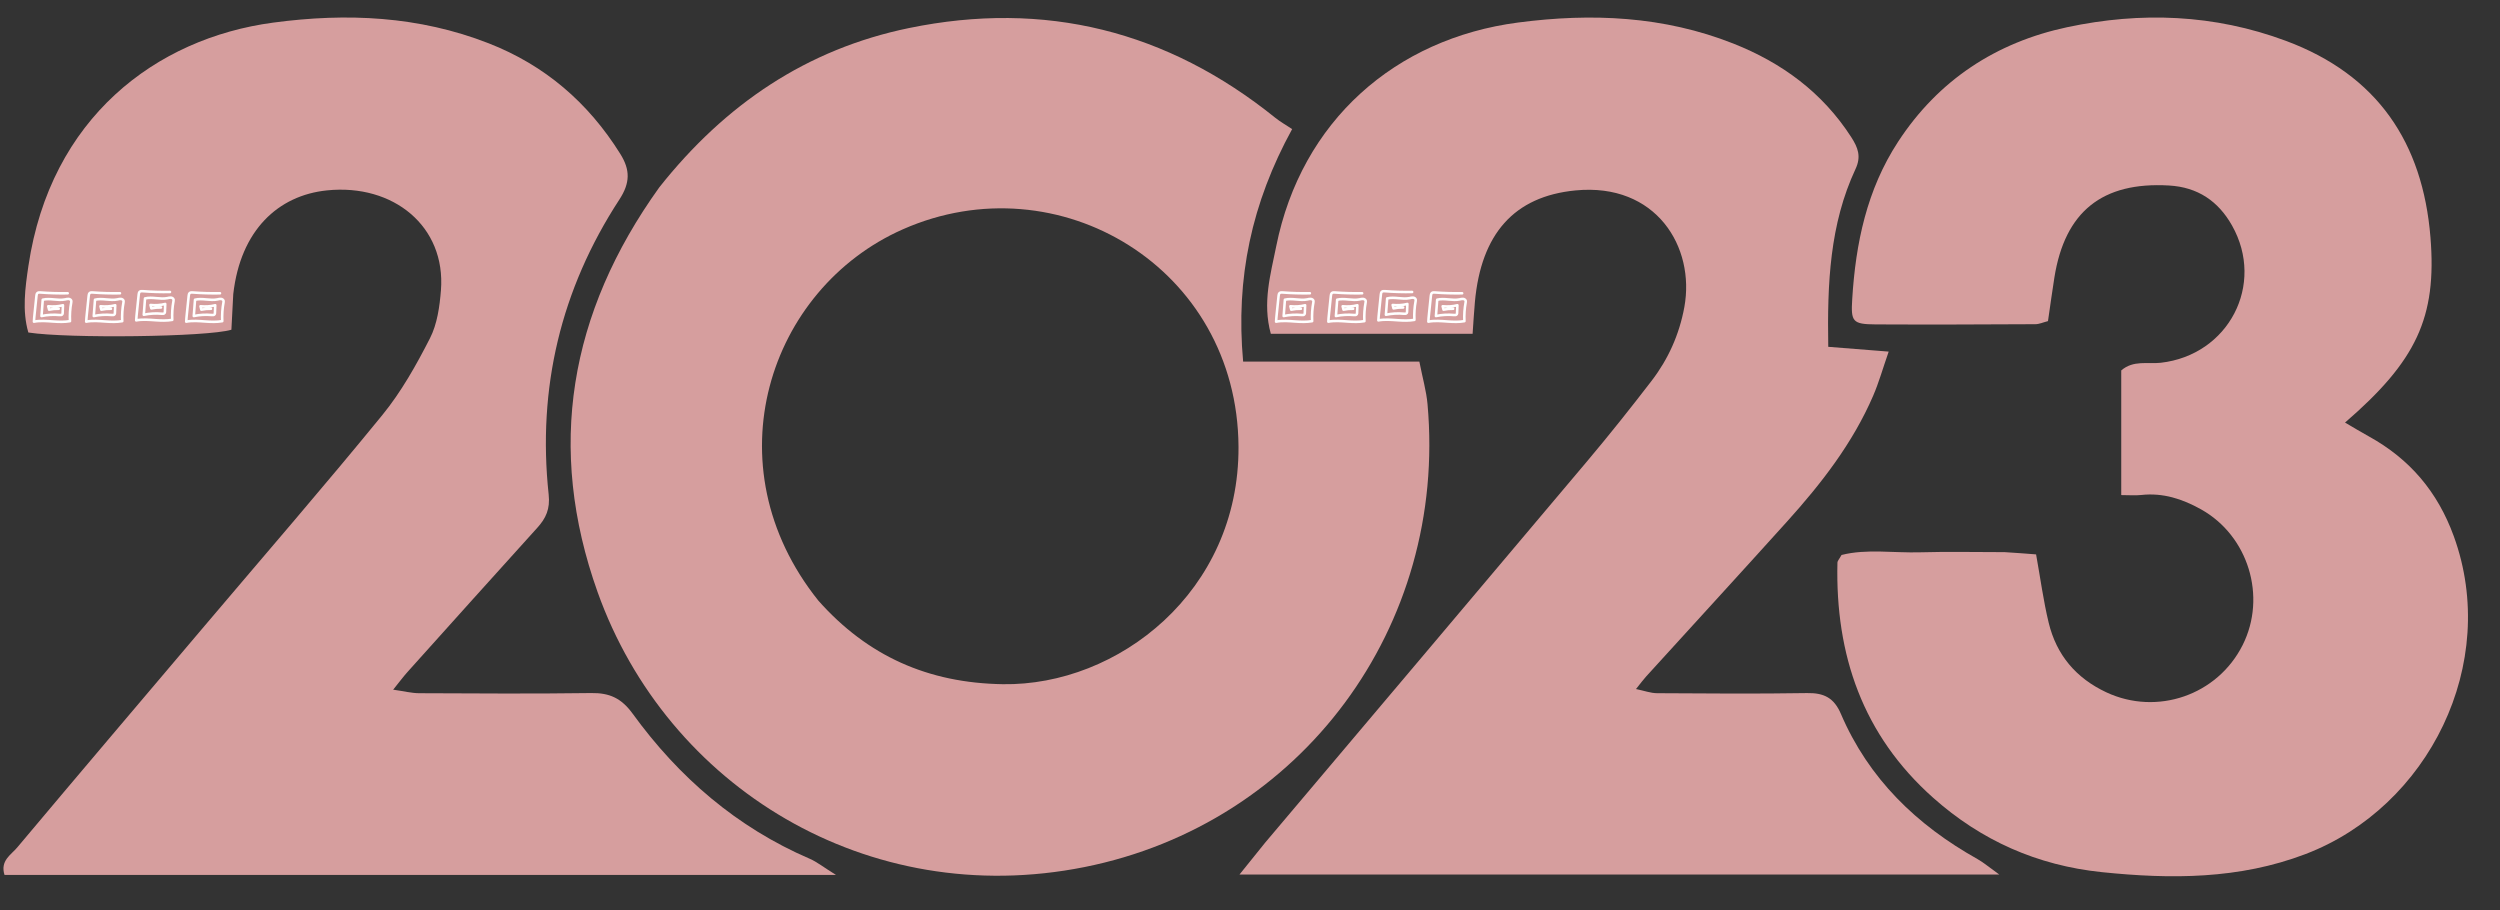
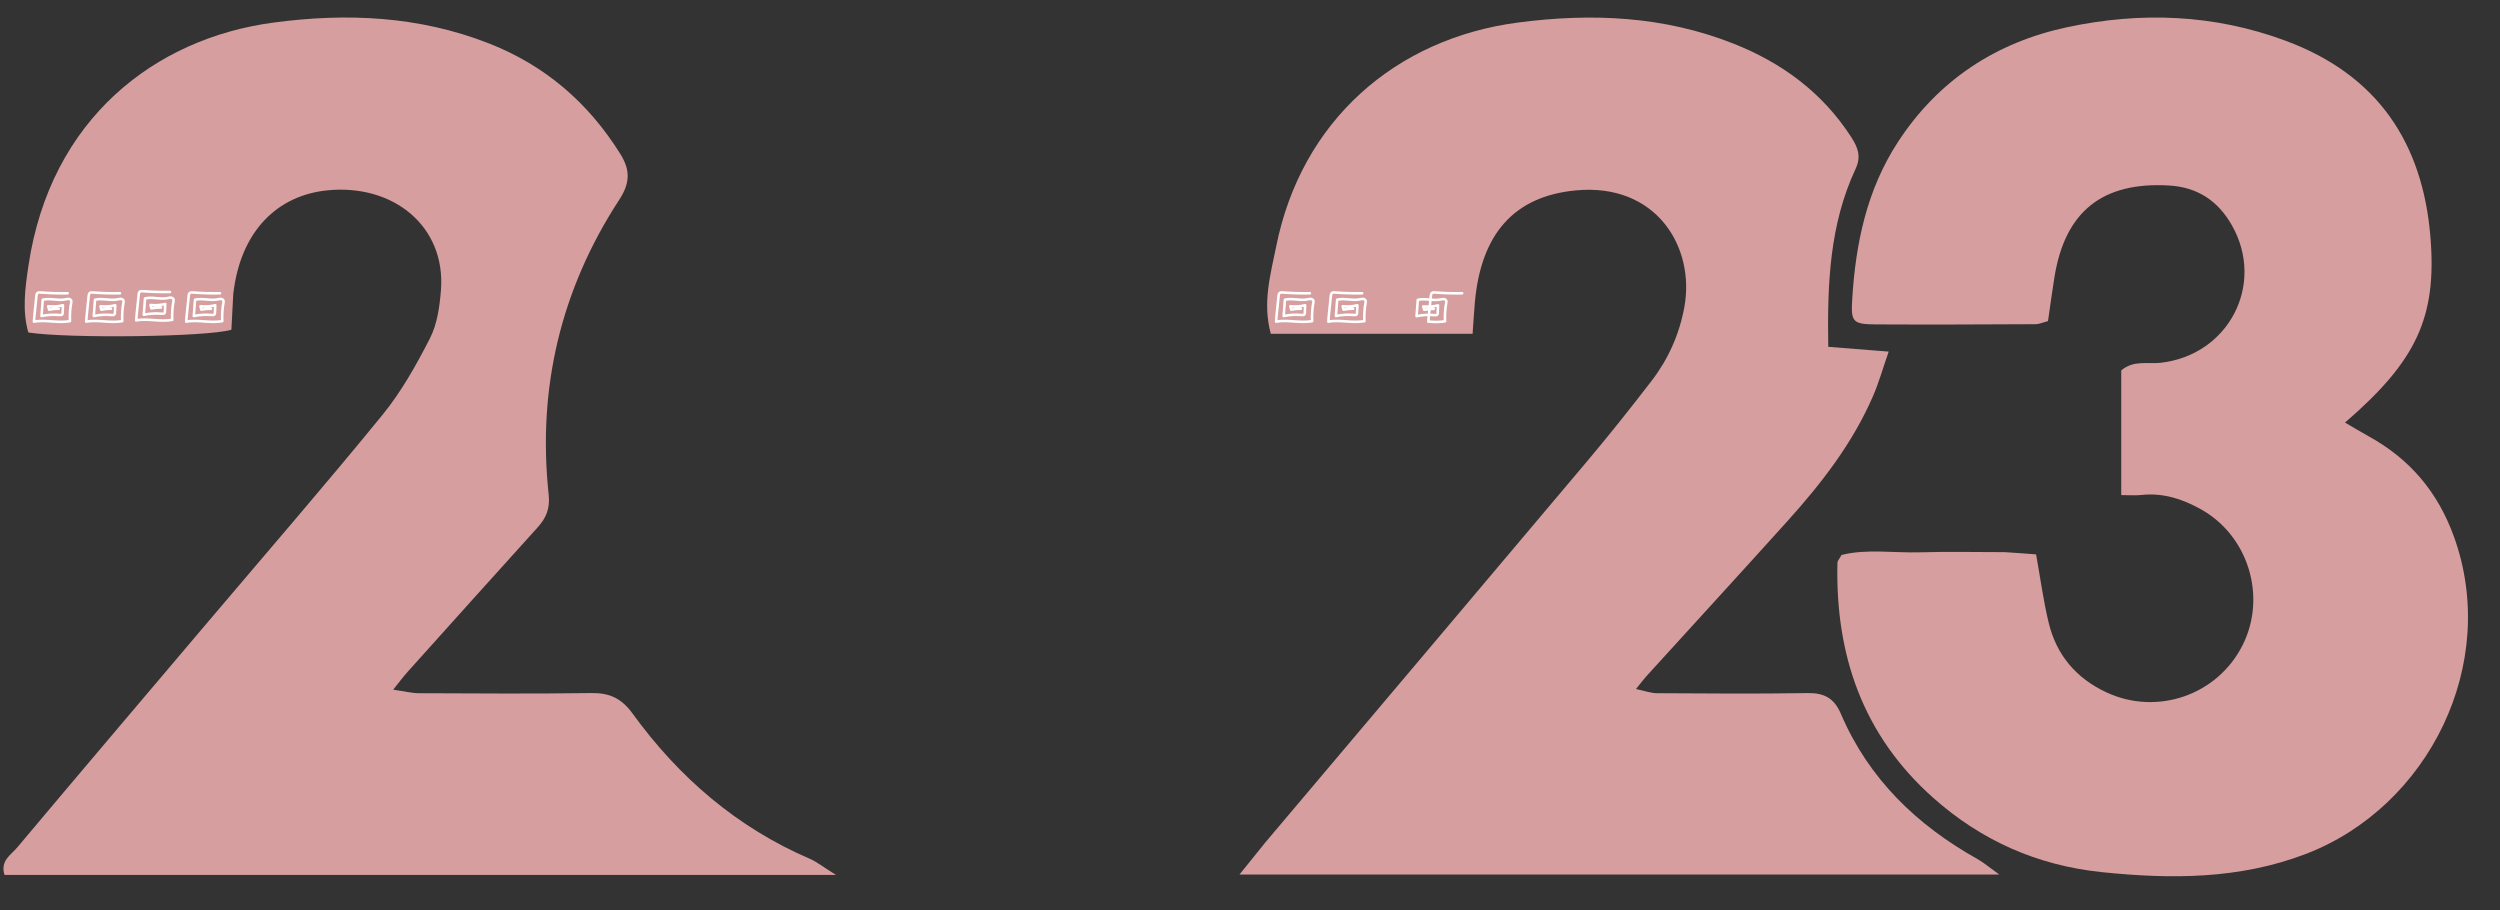
<svg xmlns="http://www.w3.org/2000/svg" fill="#d69e9e" height="707.6" preserveAspectRatio="xMidYMid meet" version="1" viewBox="63.8 717.3 1943.2 707.6" width="1943.2" zoomAndPan="magnify">
  <rect x="63.8" y="717.3" width="1943.2" height="707.6" fill="#333333" stroke="none" />
  <g>
    <g id="change1_1">
-       <path d="M576.28,862.89c51.15-64.58,114.66-107.42,194.03-123.78c105.59-21.76,200.77,2.06,284.82,69.8 c3.78,3.04,8.08,5.44,13.03,8.73c-31.49,57.44-43.98,115.7-38.1,180.7c45.56,0,90.51,0,136.97,0c2.51,12.76,5.43,22.81,6.35,33.04 c15.56,173.14-98.14,326.17-266.64,359.87c-168.48,33.7-324.38-62.18-378.45-213.78C488.37,1065.57,506.1,960.67,576.28,862.89z M699.95,1184.22c38.14,42.93,85.14,64,143.37,64.89c89.35,1.38,183.8-71.86,183.15-184.63 c-0.8-139.07-140.07-222.34-260.89-168.94C661.35,941.61,615.57,1078.95,699.95,1184.22z" />
-     </g>
+       </g>
    <g id="change1_2">
      <path d="M1622,1146.47c9.37,0.57,16.5,1.13,24.41,1.75c3.36,18.59,5.67,36.07,9.78,53.1c6.06,25.06,21.24,43.09,44.88,54.13 c39.32,18.37,86.3,2.25,105.88-36.73c18.91-37.65,4.45-84.93-32.28-105.49c-14.44-8.09-29.61-13.06-46.51-11.19 c-4.61,0.51-9.32,0.08-15.56,0.08c0-32.92,0-64.95,0-96.89c9.43-8.19,20.6-4.81,30.71-5.96c52.68-6.01,81.36-60.74,55.37-106.74 c-10.67-18.88-26.58-29.76-48.96-31.05c-51.79-2.98-80.92,20.16-89.1,71.61c-1.76,11.06-3.26,22.17-4.96,33.8 c-3.75,0.96-6.77,2.39-9.8,2.4c-41.37,0.2-82.74,0.39-124.1,0.16c-18.15-0.1-19.34-2.16-18.26-19.68 c2.67-43.46,11.39-85.13,35.62-122.24c31.34-48,76.26-77.32,131.44-89.08c57.16-12.18,114.14-10.17,169.94,10.57 c71.25,26.48,106.46,79.15,112.45,152.69c5.09,62.57-11.12,96.28-66.4,144.05c6.5,3.79,12.44,7.4,18.53,10.76 c31.79,17.57,53.42,42.96,66.02,77.61c35.89,98.73-19.35,210.48-115.39,247.07c-51.43,19.59-104.43,19.57-158.2,14 c-50.2-5.2-93.76-24.57-131.17-57.87c-54.64-48.63-76.08-111.02-74.33-182.68c0.03-1.42,1.45-2.81,3.18-5.97 c19.46-4.97,40.54-1.46,61.31-2.08C1577.56,1145.98,1598.66,1146.47,1622,1146.47z" />
    </g>
    <g id="change1_3">
      <path d="M245.11,945.9c-0.6,10.96-1.04,19.7-1.45,27.69c-18.49,5.67-127.04,6.93-157.82,2.16c-4.93-16.93-2.48-34.73,0.07-51.89 C103,809.1,184.8,747.11,276.15,734.88c57.32-7.68,113.2-5.11,167.41,16.05c43.75,17.07,77.56,46.17,102.42,86.04 c7.79,12.49,7.66,22.54-0.78,35.48c-45.47,69.71-63.79,146.5-54.93,229.24c1.21,11.28-2.1,18.4-8.89,25.9 c-33.72,37.26-67.28,74.65-100.85,112.04c-3.14,3.5-5.95,7.31-11.13,13.74c8.52,1.21,14.33,2.72,20.14,2.75 c44.61,0.2,89.23,0.5,133.83-0.12c14.22-0.2,23.41,3.94,32.25,16.11c35.85,49.37,80.83,88.25,137.48,112.65 c5.69,2.45,10.68,6.5,20.5,12.62c-218.98,0-432.59,0-646.29,0c-3.52-11.1,5.09-15.66,9.77-21.23 c48.45-57.73,97.28-115.16,145.99-172.67c46.09-54.42,92.82-108.33,137.91-163.57c14.7-18.01,26.39-38.85,37.01-59.65 c5.65-11.07,7.55-24.69,8.55-37.37c3.89-49.66-37.01-82.91-88.6-77.61C279.98,869.18,250.72,896.27,245.11,945.9z" />
    </g>
    <g id="change1_4">
      <path d="M1047.12,1372.35c84.2-99.73,167.39-198.04,250.34-296.55c17.2-20.42,33.84-41.34,50.11-62.51 c13-16.92,21.57-36.18,25.43-57.22c8.59-46.91-22.02-96.82-84.58-90.76c-47.93,4.65-73.4,33.96-78.2,86.64 c-0.72,7.87-1.14,15.76-1.79,24.81c-53.17,0-104.58,0-156.84,0c-6.68-24.14-0.14-46.42,4.19-68.01 c19.53-97.44,92.59-161.42,187.95-173.93c57.33-7.52,113.26-5.02,167.31,16.32c37.71,14.89,69.39,38.08,91.75,72.84 c5.18,8.05,7.82,14.96,3.31,24.61c-20.06,42.95-22.06,88.88-21.23,138.29c14.5,1.15,29.11,2.3,46.97,3.72 c-4.66,13.41-7.67,24.14-12.05,34.29c-15.93,36.92-40.28,68.24-66.96,97.82c-36.34,40.31-73.03,80.29-109.55,120.45 c-2.14,2.36-4.02,4.96-7.85,9.72c6.57,1.36,11.43,3.2,16.29,3.23c38.91,0.24,77.83,0.55,116.73-0.09 c13-0.21,20.88,3.61,26.24,16.15c21.57,50.39,58.86,86.39,106.15,112.86c4.75,2.66,8.95,6.31,16.97,12.05 c-198.17,0-391.9,0-590.59,0C1035.31,1387.02,1040.67,1380.36,1047.12,1372.35z" />
    </g>
    <g fill="none" stroke="#ffffff" stroke-linecap="round" stroke-linejoin="round" stroke-miterlimit="10" stroke-width="2">
      <path d="M116.42,945.25c-7.06,0.13-14.13-0.07-21.17-0.61c-0.8-0.06-1.7-0.1-2.31,0.42 c-0.61,0.51-0.74,1.39-0.82,2.18c-0.47,4.61-0.94,9.22-1.42,13.83c-0.21,2.08-0.43,4.16-0.51,6.25c4.95-0.94,10.04-0.44,15.06-0.1 c4.32,0.29,8.68,0.46,12.94-0.29c-0.24-4.88,0.08-9.79,0.97-14.6c0.06-0.35,0.13-0.7,0.08-1.05c-0.14-0.92-1.1-1.52-2.02-1.62 c-0.92-0.1-1.84,0.18-2.75,0.37c-5.72,1.18-11.77-1.17-17.44,0.24c-0.32,4.23-0.64,8.46-0.96,12.69c4.59-0.97,9.33-1.24,14-0.8 c0.8,0.08,1.78,0.09,2.2-0.59c0.19-0.31,0.21-0.69,0.23-1.05c0.08-1.98,0.16-3.96,0.23-5.95c-3.74,0.97-7.68,1.16-11.43,0.8 c0.22,0.88,0.44,1.76,0.67,2.64c2.45-0.53,4.97-0.76,7.47-0.69" />
      <path d="M157.04,945.25c-7.06,0.13-14.13-0.07-21.17-0.61c-0.8-0.06-1.7-0.1-2.31,0.42 c-0.61,0.51-0.74,1.39-0.82,2.18c-0.47,4.61-0.94,9.22-1.42,13.83c-0.21,2.08-0.43,4.16-0.51,6.25c4.95-0.94,10.04-0.44,15.06-0.1 c4.32,0.29,8.68,0.46,12.94-0.29c-0.24-4.88,0.08-9.79,0.97-14.6c0.06-0.35,0.13-0.7,0.08-1.05c-0.14-0.92-1.1-1.52-2.02-1.62 c-0.92-0.1-1.84,0.18-2.75,0.37c-5.72,1.18-11.77-1.17-17.44,0.24c-0.32,4.23-0.64,8.46-0.96,12.69c4.59-0.97,9.33-1.24,14-0.8 c0.8,0.08,1.78,0.09,2.2-0.59c0.19-0.31,0.21-0.69,0.23-1.05c0.08-1.98,0.16-3.96,0.23-5.95c-3.74,0.97-7.68,1.16-11.43,0.8 c0.22,0.88,0.44,1.76,0.67,2.64c2.45-0.53,4.97-0.76,7.47-0.69" />
      <path d="M195.91,944.25c-7.06,0.13-14.13-0.07-21.17-0.61c-0.8-0.06-1.7-0.1-2.31,0.42 c-0.61,0.51-0.74,1.39-0.82,2.18c-0.47,4.61-0.94,9.22-1.42,13.83c-0.21,2.08-0.43,4.16-0.51,6.25c4.95-0.94,10.04-0.44,15.06-0.1 c4.32,0.29,8.68,0.46,12.94-0.29c-0.24-4.88,0.08-9.79,0.97-14.6c0.06-0.35,0.13-0.7,0.08-1.05c-0.14-0.92-1.1-1.52-2.02-1.62 c-0.92-0.1-1.84,0.18-2.75,0.37c-5.72,1.18-11.77-1.17-17.44,0.24c-0.32,4.23-0.64,8.46-0.96,12.69c4.59-0.97,9.33-1.24,14-0.8 c0.8,0.08,1.78,0.09,2.2-0.59c0.19-0.31,0.21-0.69,0.23-1.05c0.08-1.98,0.16-3.96,0.23-5.95c-3.74,0.97-7.68,1.16-11.43,0.8 c0.22,0.88,0.44,1.76,0.67,2.64c2.45-0.53,4.97-0.76,7.47-0.69" />
      <path d="M234.78,945.25c-7.06,0.13-14.13-0.07-21.17-0.61c-0.8-0.06-1.7-0.1-2.31,0.42 c-0.61,0.51-0.74,1.39-0.82,2.18c-0.47,4.61-0.94,9.22-1.42,13.83c-0.21,2.08-0.43,4.16-0.51,6.25c4.95-0.94,10.04-0.44,15.06-0.1 c4.32,0.29,8.68,0.46,12.94-0.29c-0.24-4.88,0.08-9.79,0.97-14.6c0.06-0.35,0.13-0.7,0.08-1.05c-0.14-0.92-1.1-1.52-2.02-1.62 c-0.92-0.1-1.84,0.18-2.75,0.37c-5.72,1.18-11.77-1.17-17.44,0.24c-0.32,4.23-0.64,8.46-0.96,12.69c4.59-0.97,9.33-1.24,14-0.8 c0.8,0.08,1.78,0.09,2.2-0.59c0.19-0.31,0.21-0.69,0.23-1.05c0.08-1.98,0.16-3.96,0.23-5.95c-3.74,0.97-7.68,1.16-11.43,0.8 c0.22,0.88,0.44,1.76,0.67,2.64c2.45-0.53,4.97-0.76,7.47-0.69" />
    </g>
    <g fill="none" stroke="#ffffff" stroke-linecap="round" stroke-linejoin="round" stroke-miterlimit="10" stroke-width="2">
      <path d="M1081.92,945.25c-7.06,0.13-14.13-0.07-21.17-0.61c-0.8-0.06-1.7-0.1-2.31,0.42 c-0.61,0.51-0.74,1.39-0.82,2.18c-0.47,4.61-0.94,9.22-1.42,13.83c-0.21,2.08-0.43,4.16-0.51,6.25c4.95-0.94,10.04-0.44,15.06-0.1 c4.32,0.29,8.68,0.46,12.94-0.29c-0.24-4.88,0.08-9.79,0.97-14.6c0.06-0.35,0.13-0.7,0.08-1.05c-0.14-0.92-1.1-1.52-2.02-1.62 c-0.92-0.1-1.84,0.18-2.75,0.37c-5.72,1.18-11.77-1.17-17.44,0.24c-0.32,4.23-0.64,8.46-0.96,12.69c4.59-0.97,9.33-1.24,14-0.8 c0.8,0.08,1.78,0.09,2.2-0.59c0.19-0.31,0.21-0.69,0.23-1.05c0.08-1.98,0.16-3.96,0.23-5.95c-3.74,0.97-7.68,1.16-11.43,0.8 c0.22,0.88,0.44,1.76,0.67,2.64c2.45-0.53,4.97-0.76,7.47-0.69" />
      <path d="M1122.54,945.25c-7.06,0.13-14.13-0.07-21.17-0.61c-0.8-0.06-1.7-0.1-2.31,0.42 c-0.61,0.51-0.74,1.39-0.82,2.18c-0.47,4.61-0.94,9.22-1.42,13.83c-0.21,2.08-0.43,4.16-0.51,6.25c4.95-0.94,10.04-0.44,15.06-0.1 c4.32,0.29,8.68,0.46,12.94-0.29c-0.24-4.88,0.08-9.79,0.97-14.6c0.06-0.35,0.13-0.7,0.08-1.05c-0.14-0.92-1.1-1.52-2.02-1.62 c-0.92-0.1-1.84,0.18-2.75,0.37c-5.72,1.18-11.77-1.17-17.44,0.24c-0.32,4.23-0.64,8.46-0.96,12.69c4.59-0.97,9.33-1.24,14-0.8 c0.8,0.08,1.78,0.09,2.2-0.59c0.19-0.31,0.21-0.69,0.23-1.05c0.08-1.98,0.16-3.96,0.23-5.95c-3.74,0.97-7.68,1.16-11.43,0.8 c0.22,0.88,0.44,1.76,0.67,2.64c2.45-0.53,4.97-0.76,7.47-0.69" />
-       <path d="M1161.41,944.25c-7.06,0.13-14.13-0.07-21.17-0.61c-0.8-0.06-1.7-0.1-2.31,0.42 c-0.61,0.51-0.74,1.39-0.82,2.18c-0.47,4.61-0.94,9.22-1.42,13.83c-0.21,2.08-0.43,4.16-0.51,6.25c4.95-0.94,10.04-0.44,15.06-0.1 c4.32,0.29,8.68,0.46,12.94-0.29c-0.24-4.88,0.08-9.79,0.97-14.6c0.06-0.35,0.13-0.7,0.08-1.05c-0.14-0.92-1.1-1.52-2.02-1.62 c-0.92-0.1-1.84,0.18-2.75,0.37c-5.72,1.18-11.77-1.17-17.44,0.24c-0.32,4.23-0.64,8.46-0.96,12.69c4.59-0.97,9.33-1.24,14-0.8 c0.8,0.08,1.78,0.09,2.2-0.59c0.19-0.31,0.21-0.69,0.23-1.05c0.08-1.98,0.16-3.96,0.23-5.95c-3.74,0.97-7.68,1.16-11.43,0.8 c0.22,0.88,0.44,1.76,0.67,2.64c2.45-0.53,4.97-0.76,7.47-0.69" />
-       <path d="M1200.28,945.25c-7.06,0.13-14.13-0.07-21.17-0.61c-0.8-0.06-1.7-0.1-2.31,0.42 c-0.61,0.51-0.74,1.39-0.82,2.18c-0.47,4.61-0.94,9.22-1.42,13.83c-0.21,2.08-0.43,4.16-0.51,6.25c4.95-0.94,10.04-0.44,15.06-0.1 c4.32,0.29,8.68,0.46,12.94-0.29c-0.24-4.88,0.08-9.79,0.97-14.6c0.06-0.35,0.13-0.7,0.08-1.05c-0.14-0.92-1.1-1.52-2.02-1.62 c-0.92-0.1-1.84,0.18-2.75,0.37c-5.72,1.18-11.77-1.17-17.44,0.24c-0.32,4.23-0.64,8.46-0.96,12.69c4.59-0.97,9.33-1.24,14-0.8 c0.8,0.08,1.78,0.09,2.2-0.59c0.19-0.31,0.21-0.69,0.23-1.05c0.08-1.98,0.16-3.96,0.23-5.95c-3.74,0.97-7.68,1.16-11.43,0.8 c0.22,0.88,0.44,1.76,0.67,2.64c2.45-0.53,4.97-0.76,7.47-0.69" />
+       <path d="M1200.28,945.25c-7.06,0.13-14.13-0.07-21.17-0.61c-0.8-0.06-1.7-0.1-2.31,0.42 c-0.61,0.51-0.74,1.39-0.82,2.18c-0.47,4.61-0.94,9.22-1.42,13.83c-0.21,2.08-0.43,4.16-0.51,6.25c4.32,0.29,8.68,0.46,12.94-0.29c-0.24-4.88,0.08-9.79,0.97-14.6c0.06-0.35,0.13-0.7,0.08-1.05c-0.14-0.92-1.1-1.52-2.02-1.62 c-0.92-0.1-1.84,0.18-2.75,0.37c-5.72,1.18-11.77-1.17-17.44,0.24c-0.32,4.23-0.64,8.46-0.96,12.69c4.59-0.97,9.33-1.24,14-0.8 c0.8,0.08,1.78,0.09,2.2-0.59c0.19-0.31,0.21-0.69,0.23-1.05c0.08-1.98,0.16-3.96,0.23-5.95c-3.74,0.97-7.68,1.16-11.43,0.8 c0.22,0.88,0.44,1.76,0.67,2.64c2.45-0.53,4.97-0.76,7.47-0.69" />
    </g>
  </g>
</svg>